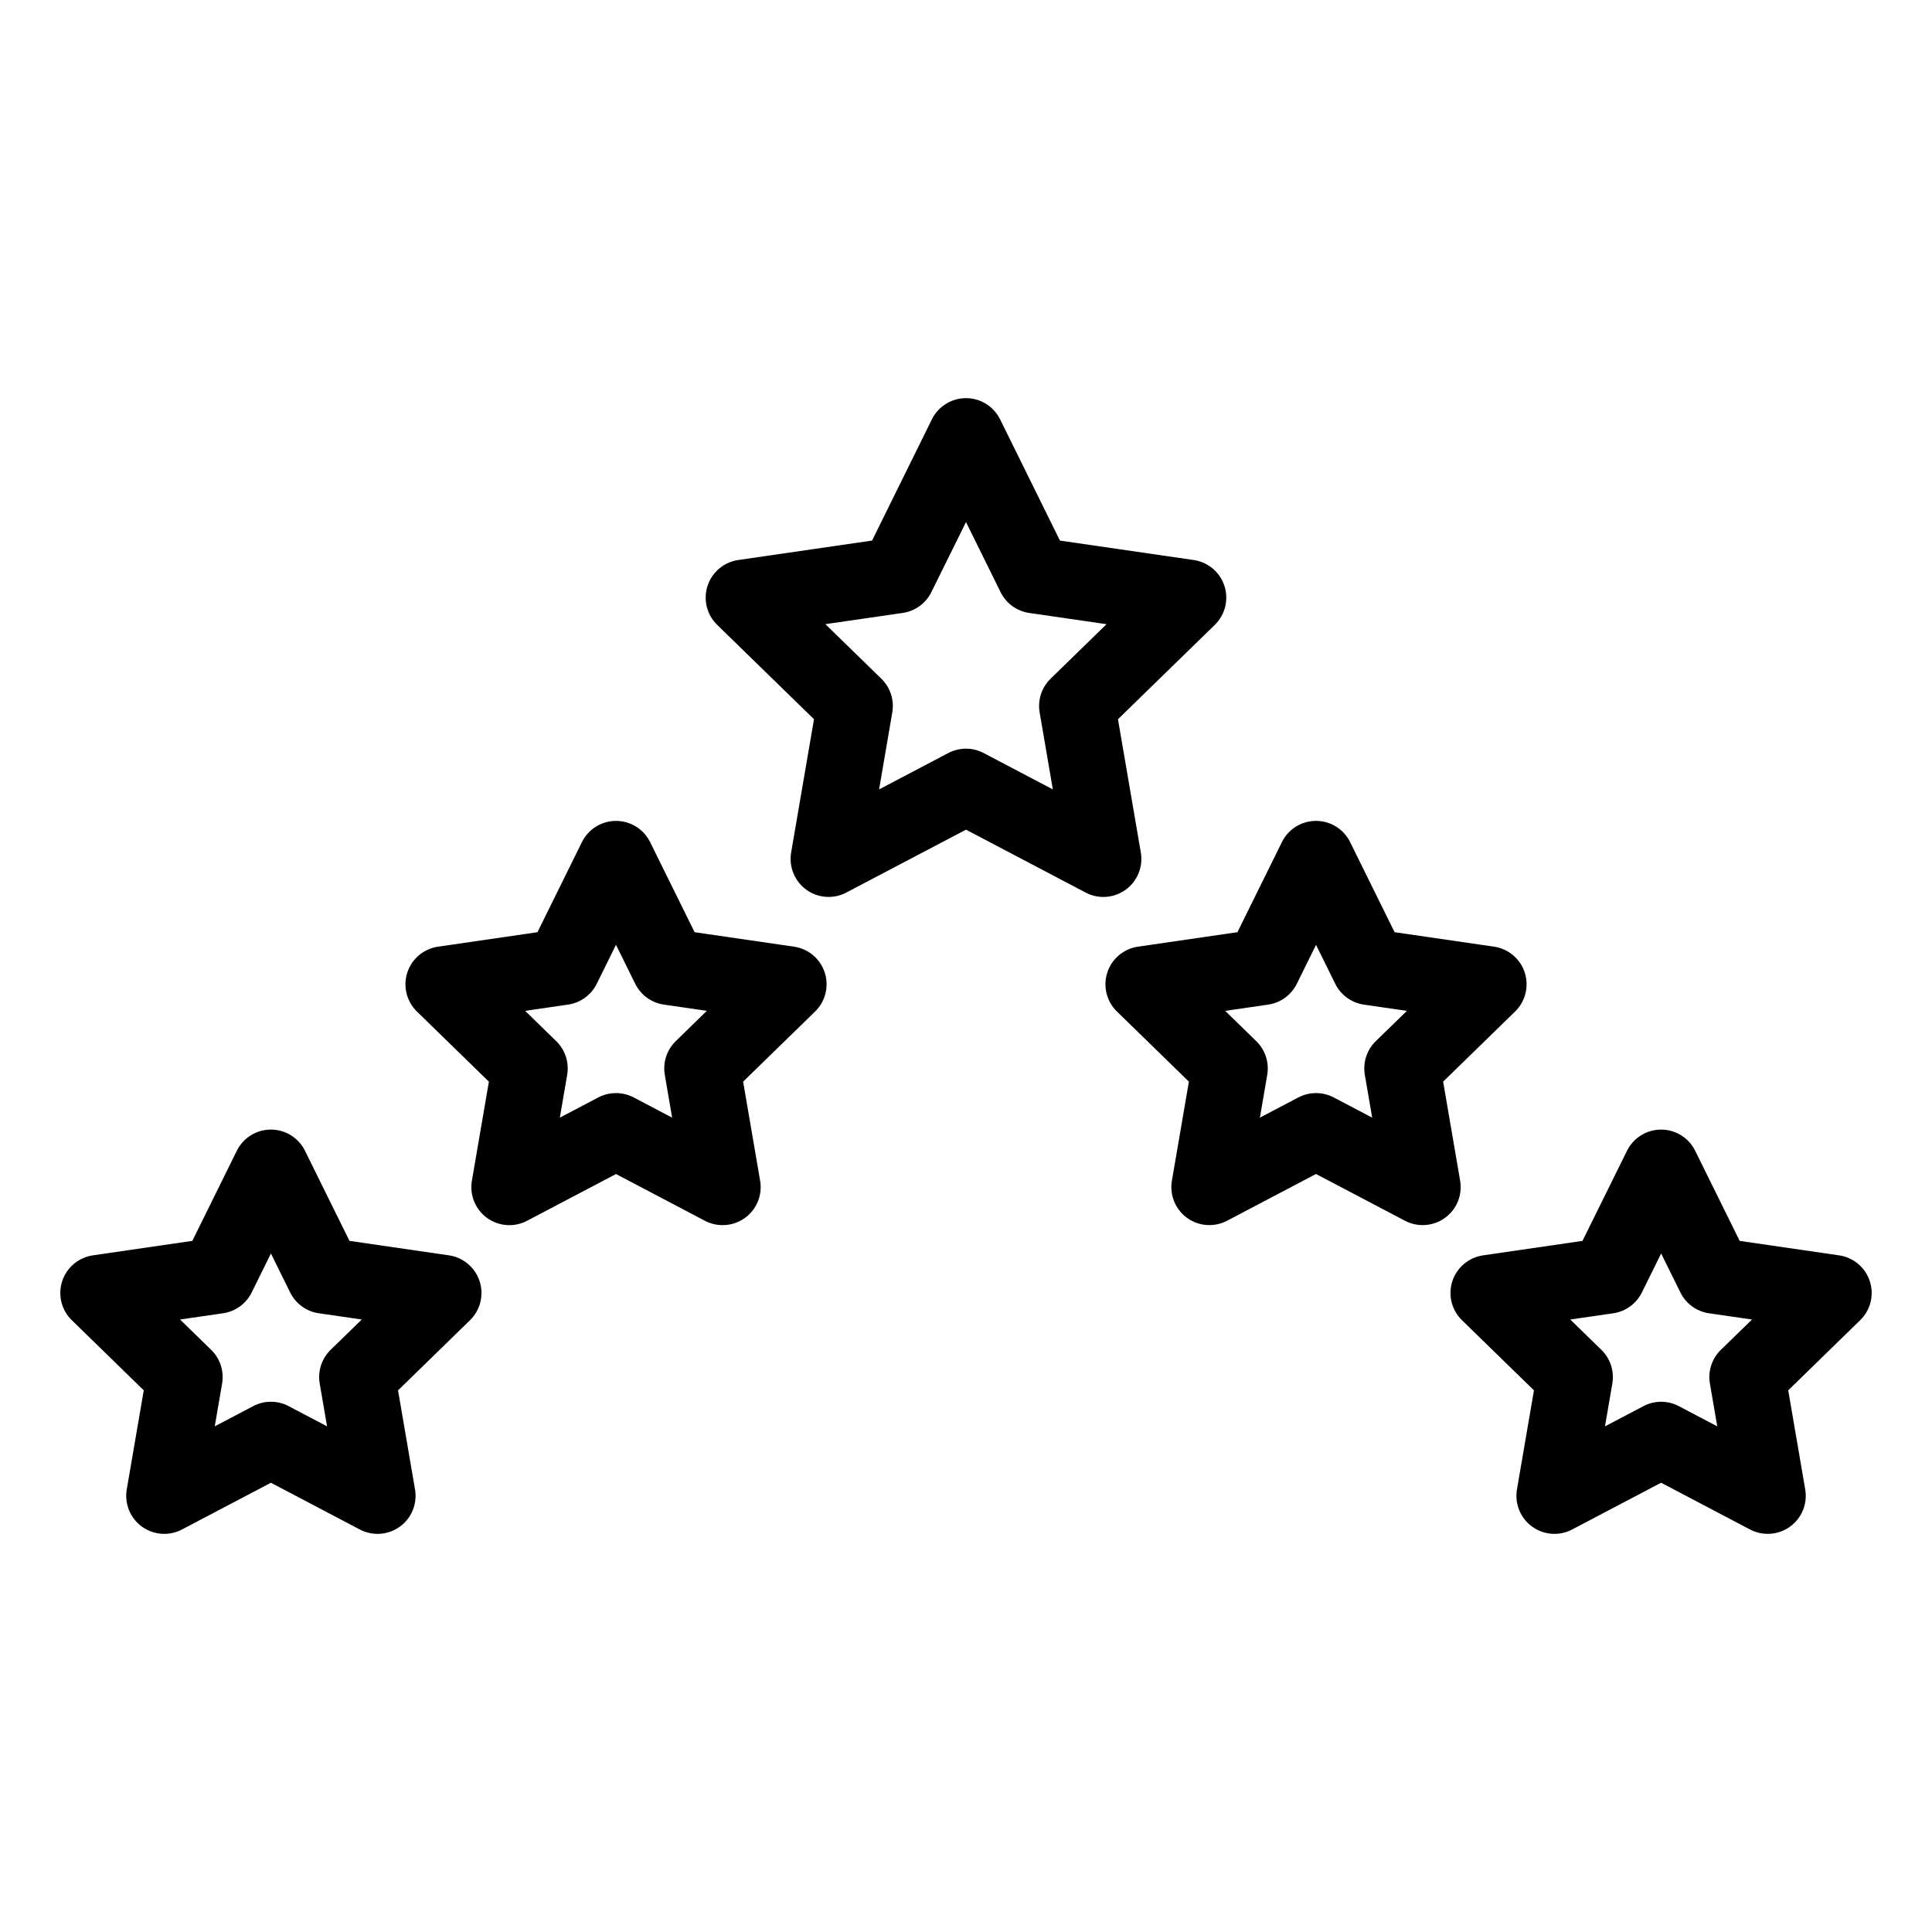
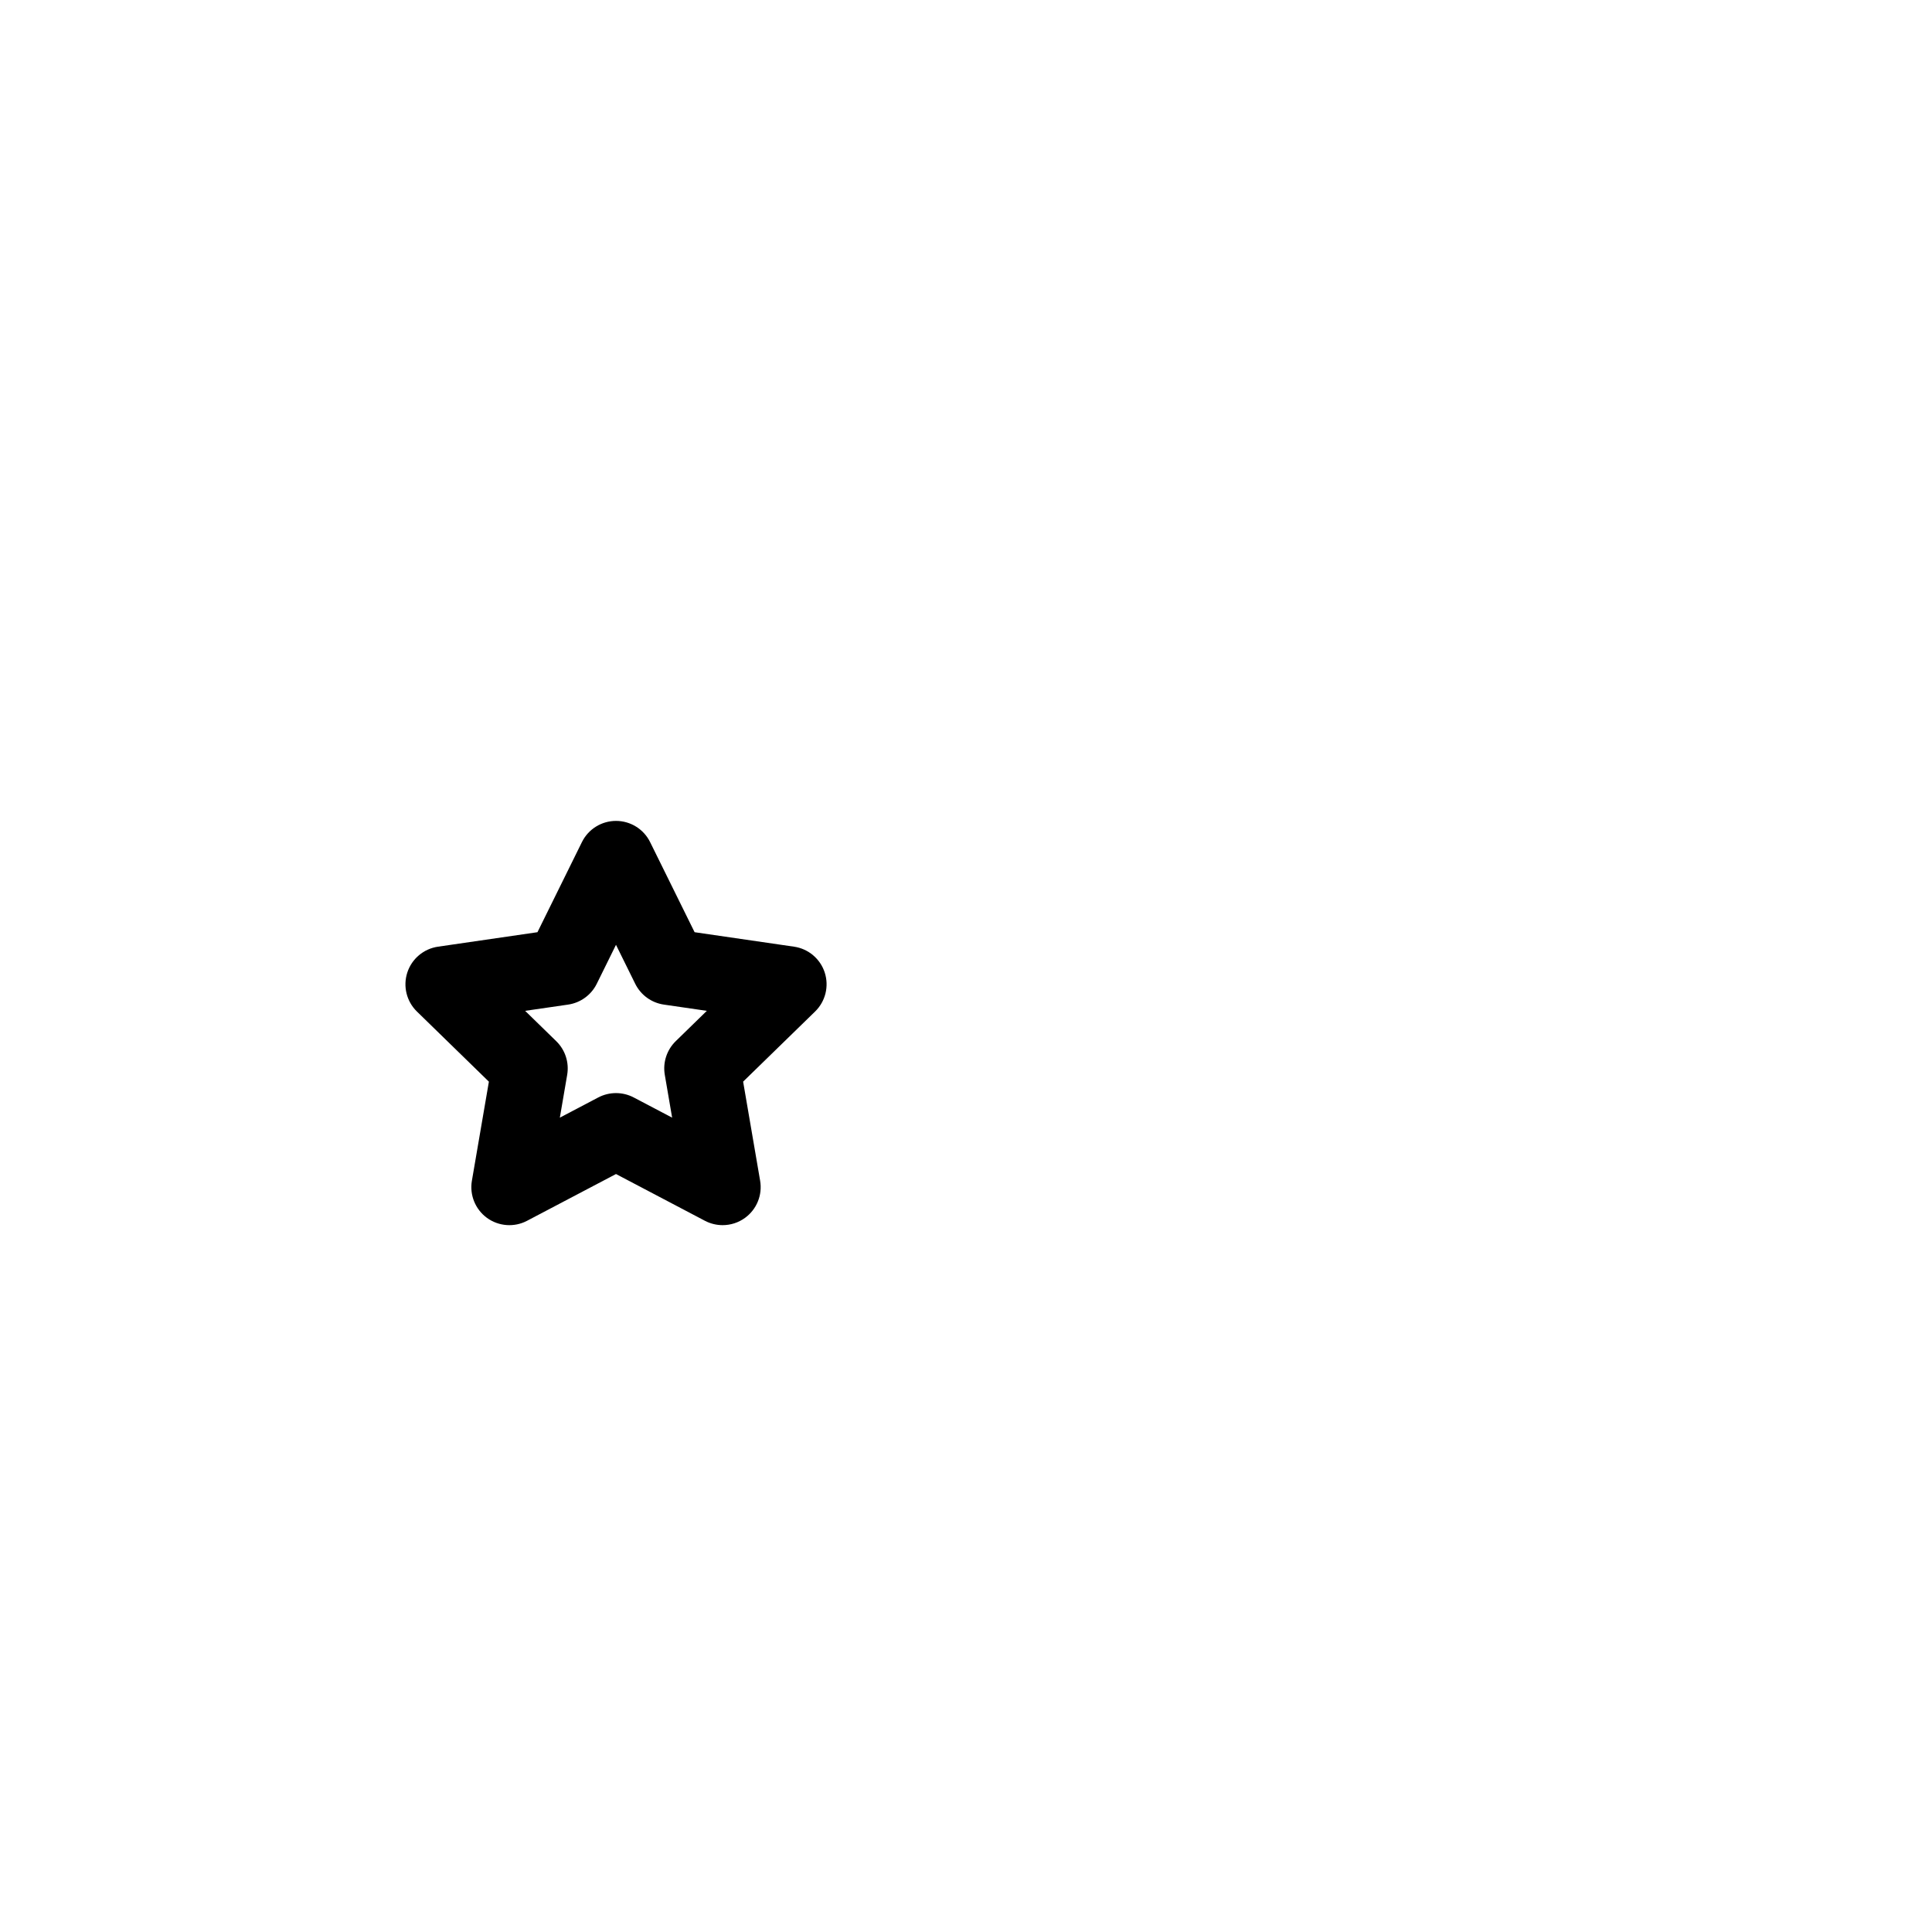
<svg xmlns="http://www.w3.org/2000/svg" fill="#000000" width="800px" height="800px" version="1.1" viewBox="144 144 512 512">
  <g>
-     <path d="m446.33 369.92-6.055-35.316 25.66-25.008c2.746-2.676 3.734-6.68 2.551-10.328-1.184-3.648-4.336-6.301-8.133-6.856l-35.457-5.152-15.859-32.129c-1.707-3.445-5.207-5.621-9.039-5.621-3.836 0-7.34 2.176-9.035 5.617l-15.855 32.129-35.465 5.152c-3.793 0.551-6.949 3.211-8.137 6.856-1.184 3.648-0.195 7.652 2.551 10.328l25.66 25.008-6.055 35.316c-0.648 3.777 0.906 7.598 4.004 9.855 3.109 2.258 7.219 2.555 10.609 0.766l31.723-16.668 31.715 16.672c1.477 0.777 3.082 1.16 4.691 1.16 2.086 0 4.168-0.648 5.926-1.926 3.094-2.254 4.648-6.078 4-9.855zm-23.918-46.051c-2.371 2.312-3.457 5.652-2.898 8.918l3.5 20.414-18.332-9.637c-1.473-0.77-3.078-1.16-4.691-1.16-1.613 0-3.219 0.387-4.691 1.16l-18.332 9.637 3.5-20.414c0.559-3.266-0.523-6.606-2.898-8.918l-14.832-14.461 20.5-2.977c3.281-0.473 6.121-2.535 7.586-5.512l9.176-18.566 9.168 18.574c1.465 2.973 4.301 5.039 7.582 5.512l20.496 2.977z" />
-     <path d="m262.97 476.68-26.355-3.836-11.789-23.875c-1.699-3.441-5.199-5.617-9.035-5.617-3.836 0-7.34 2.18-9.035 5.617l-11.785 23.875-26.359 3.836c-3.793 0.551-6.949 3.215-8.137 6.856-1.184 3.652-0.195 7.652 2.551 10.328l19.07 18.59-4.504 26.254c-0.648 3.777 0.906 7.602 4.004 9.855 1.758 1.273 3.836 1.926 5.926 1.926 1.602 0 3.215-0.383 4.691-1.152l23.578-12.395 23.574 12.395c3.391 1.777 7.508 1.484 10.609-0.766 3.102-2.254 4.66-6.074 4.012-9.855l-4.504-26.254 19.07-18.59c2.746-2.676 3.734-6.676 2.551-10.328-1.188-3.656-4.34-6.309-8.133-6.863zm-31.348 25.039c-2.371 2.316-3.461 5.652-2.898 8.922l1.945 11.352-10.188-5.356c-2.938-1.547-6.438-1.547-9.375 0l-10.191 5.359 1.945-11.355c0.559-3.266-0.523-6.606-2.898-8.922l-8.246-8.035 11.402-1.656c3.281-0.48 6.117-2.539 7.586-5.516l5.094-10.324 5.094 10.324c1.473 2.977 4.301 5.039 7.582 5.516l11.395 1.656z" />
    <path d="m354.43 394.88-26.355-3.836-11.789-23.879c-1.699-3.441-5.199-5.617-9.035-5.617-3.836 0-7.34 2.176-9.035 5.617l-11.785 23.879-26.355 3.836c-3.793 0.551-6.949 3.211-8.137 6.856-1.184 3.652-0.195 7.652 2.551 10.332l19.07 18.586-4.504 26.25c-0.648 3.777 0.906 7.602 4.004 9.855 3.102 2.246 7.227 2.551 10.609 0.766l23.574-12.395 23.574 12.395c1.473 0.77 3.082 1.152 4.691 1.152 2.09 0 4.168-0.648 5.926-1.926 3.102-2.254 4.656-6.074 4.004-9.855l-4.504-26.25 19.074-18.586c2.746-2.676 3.734-6.68 2.551-10.332-1.184-3.637-4.336-6.297-8.129-6.848zm-31.355 25.039c-2.371 2.316-3.461 5.652-2.898 8.922l1.945 11.348-10.188-5.356c-1.473-0.77-3.078-1.152-4.691-1.152s-3.219 0.383-4.691 1.152l-10.188 5.356 1.945-11.348c0.559-3.266-0.523-6.606-2.898-8.918l-8.246-8.039 11.395-1.656c3.281-0.48 6.117-2.539 7.586-5.512l5.098-10.328 5.098 10.328c1.473 2.973 4.301 5.031 7.586 5.512l11.391 1.656z" />
-     <path d="m639.52 483.54c-1.184-3.648-4.336-6.301-8.133-6.856l-26.355-3.836-11.789-23.875c-1.691-3.441-5.195-5.617-9.035-5.617-3.836 0-7.336 2.176-9.035 5.613l-11.801 23.879-26.355 3.836c-3.793 0.555-6.949 3.215-8.133 6.856-1.184 3.652-0.195 7.656 2.555 10.332l19.074 18.586-4.504 26.254c-0.645 3.777 0.91 7.602 4.012 9.855 3.109 2.254 7.219 2.551 10.609 0.766l23.574-12.395 23.574 12.395c1.477 0.77 3.082 1.152 4.691 1.152 2.086 0 4.168-0.648 5.926-1.926 3.102-2.254 4.656-6.074 4.004-9.855l-4.504-26.254 19.07-18.586c2.754-2.668 3.738-6.672 2.555-10.324zm-39.48 18.184c-2.379 2.316-3.465 5.652-2.898 8.922l1.945 11.352-10.184-5.356c-2.934-1.547-6.445-1.547-9.375 0l-10.191 5.359 1.949-11.355c0.555-3.266-0.523-6.606-2.902-8.922l-8.246-8.039 11.395-1.652c3.273-0.48 6.117-2.539 7.582-5.512l5.106-10.332 5.106 10.328c1.465 2.977 4.301 5.039 7.582 5.516l11.395 1.652z" />
-     <path d="m530.95 456.9-4.504-26.25 19.07-18.59c2.746-2.676 3.734-6.68 2.551-10.328s-4.336-6.301-8.133-6.856l-26.355-3.836-11.789-23.879c-1.699-3.441-5.195-5.617-9.035-5.617s-7.336 2.176-9.035 5.617l-11.789 23.879-26.355 3.836c-3.793 0.551-6.949 3.211-8.133 6.856-1.184 3.648-0.195 7.652 2.555 10.328l19.07 18.586-4.504 26.242c-0.648 3.785 0.902 7.602 4.004 9.859 3.102 2.246 7.211 2.543 10.609 0.766l23.574-12.395 23.574 12.395c1.477 0.77 3.082 1.152 4.691 1.152 2.086 0 4.168-0.648 5.926-1.926 3.098-2.234 4.652-6.059 4.008-9.84zm-22.359-36.977c-2.371 2.312-3.457 5.648-2.898 8.918l1.949 11.348-10.191-5.356c-1.465-0.77-3.078-1.152-4.691-1.152-1.613 0-3.223 0.383-4.691 1.152l-10.184 5.356 1.945-11.34c0.562-3.269-0.523-6.609-2.898-8.922l-8.246-8.039 11.395-1.652c3.281-0.48 6.117-2.539 7.582-5.516l5.098-10.316 5.098 10.316c1.465 2.977 4.301 5.039 7.582 5.516l11.402 1.656z" />
  </g>
</svg>